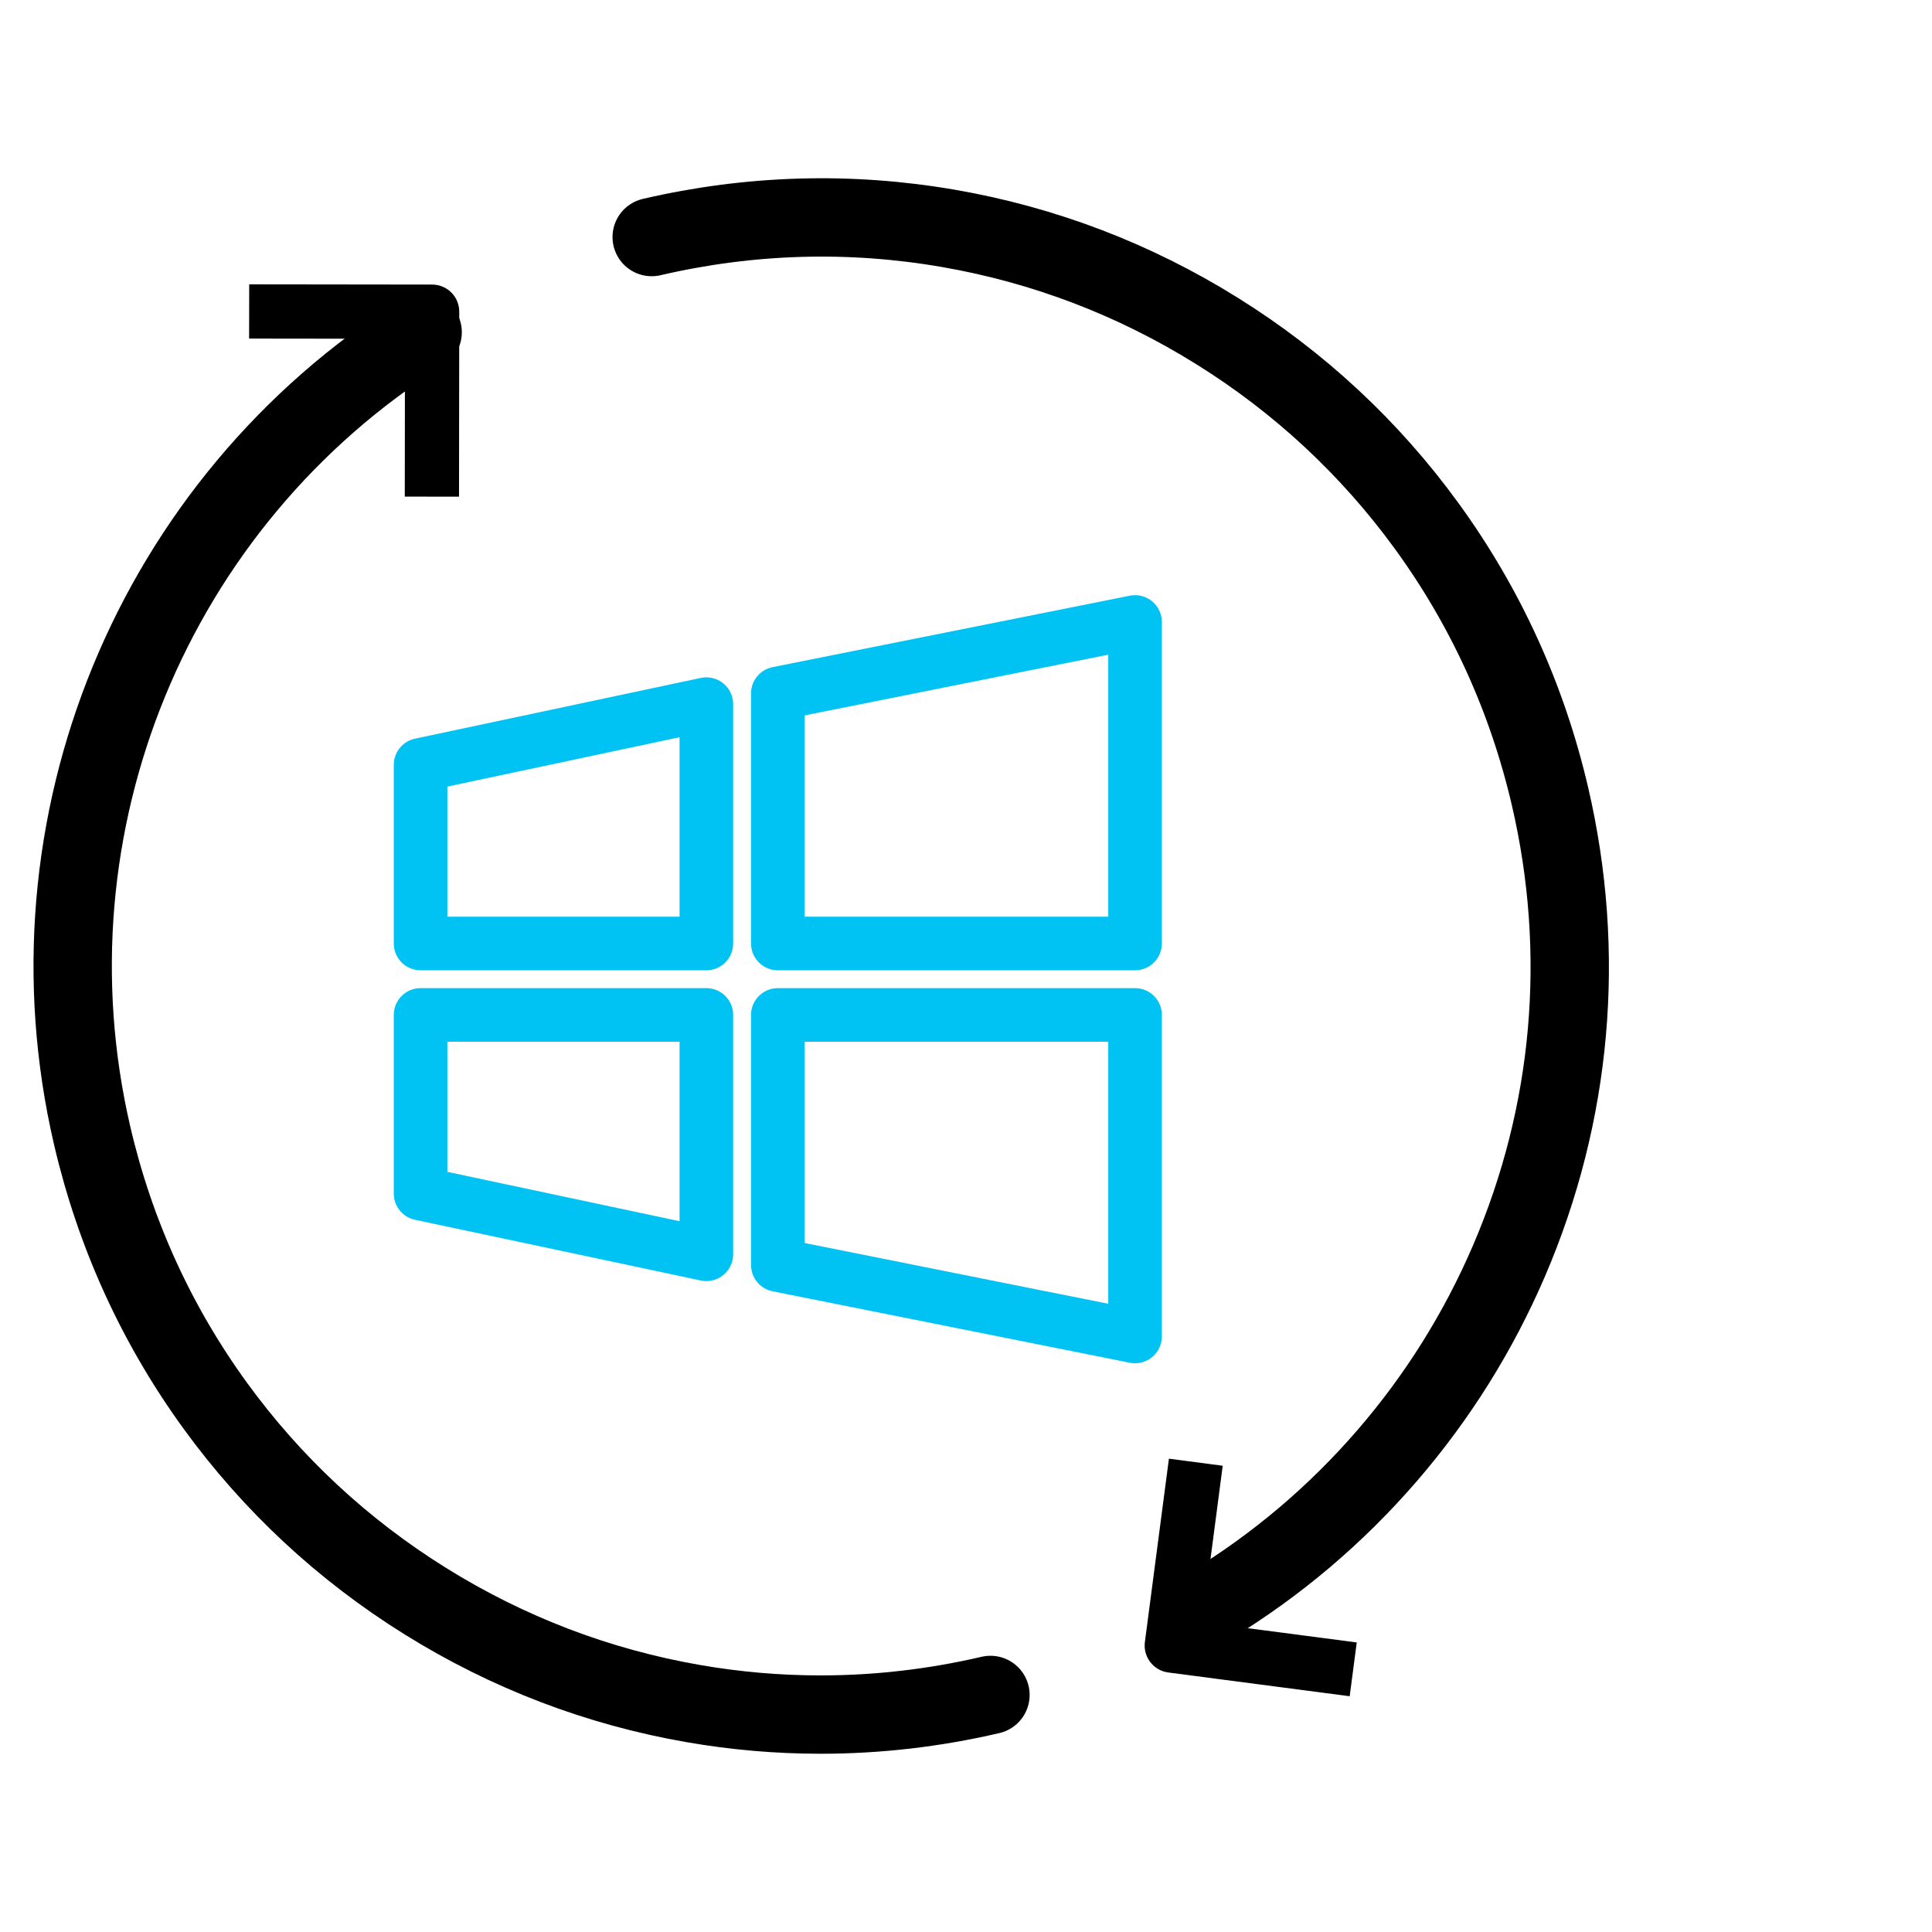
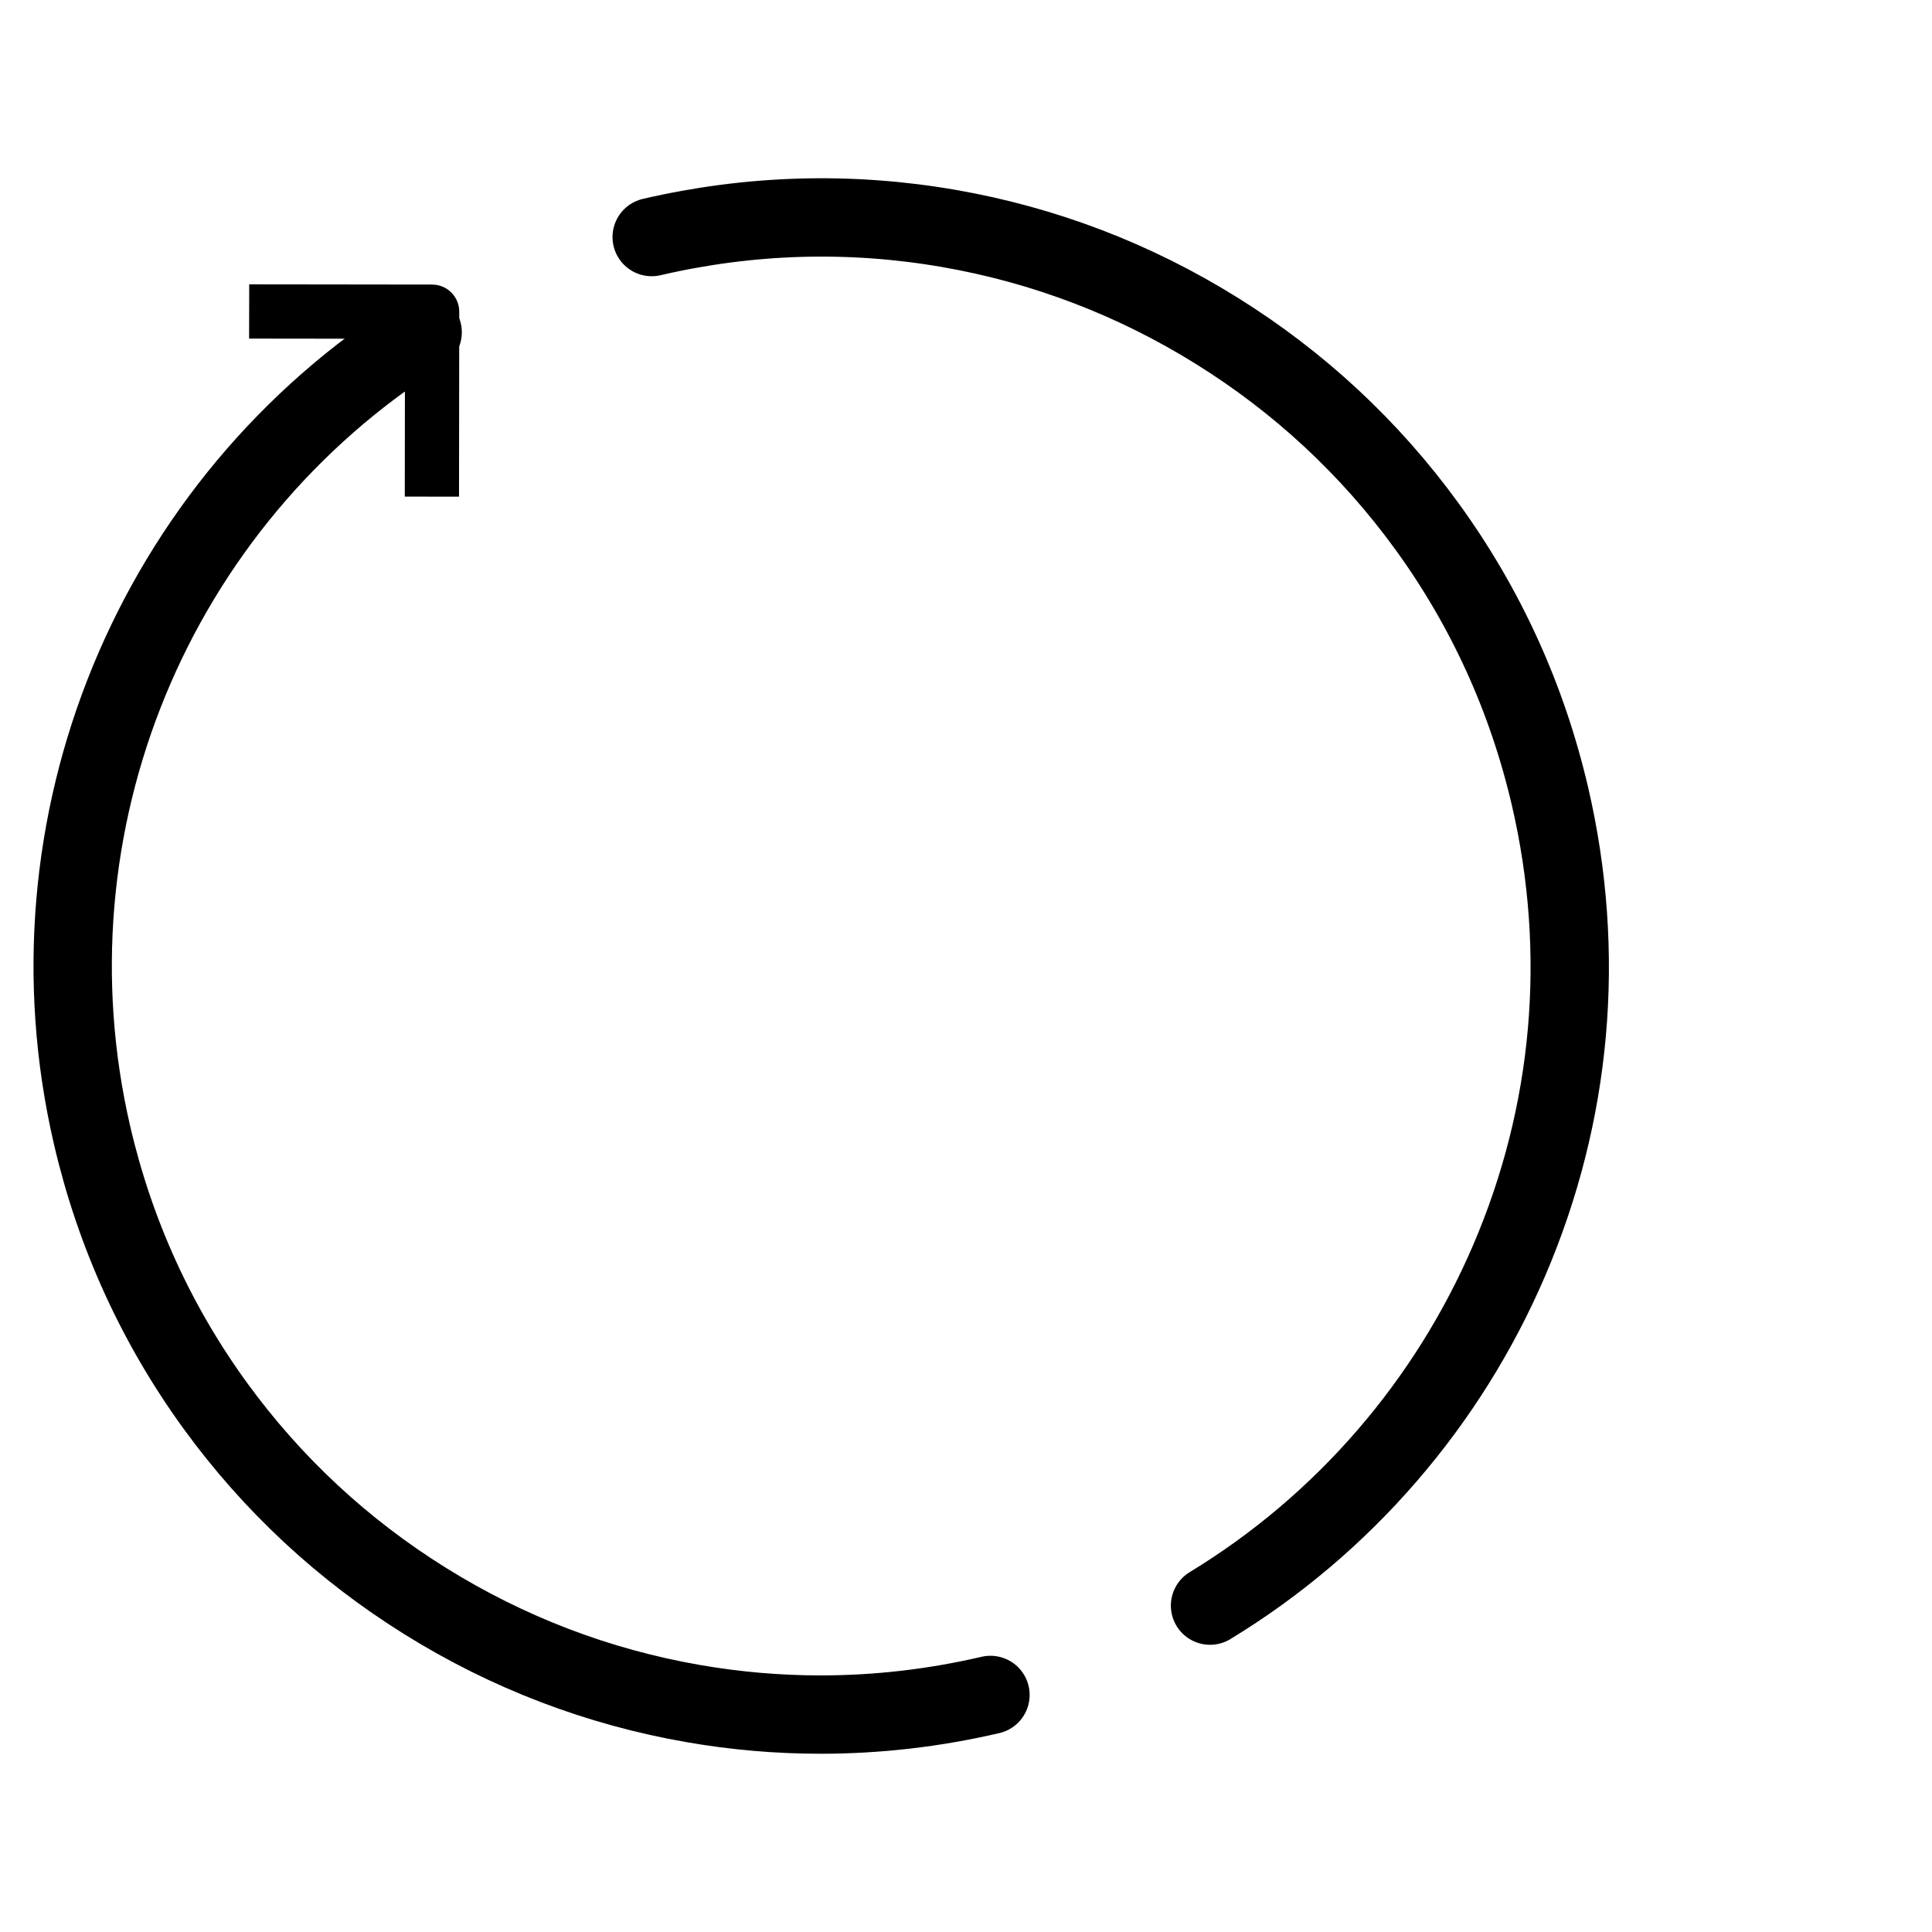
<svg xmlns="http://www.w3.org/2000/svg" width="80" height="80" viewBox="0 0 80 80" fill="none">
  <path d="M18.683 20.241L17.086 20.239L17.094 13.704L10.64 13.696L10.643 12.099L17.895 12.108C18.106 12.108 18.309 12.192 18.459 12.342C18.609 12.492 18.692 12.695 18.692 12.908L18.683 20.241Z" fill="black" stroke="black" stroke-width="0.649" />
-   <path d="M48.682 60.765L50.266 60.973L49.417 67.452L55.816 68.29L55.608 69.874L48.417 68.932C48.208 68.905 48.017 68.795 47.888 68.627C47.758 68.458 47.702 68.247 47.729 68.036L48.682 60.765Z" fill="black" stroke="black" stroke-width="0.649" />
  <path d="M50.105 66.485C52.856 64.812 55.323 62.723 57.436 60.277C59.524 57.861 61.221 55.148 62.482 52.215C65.102 46.119 65.691 39.47 64.185 32.987C63.238 28.912 61.521 25.144 59.082 21.788C56.726 18.547 53.8 15.824 50.383 13.698C46.968 11.57 43.235 10.144 39.286 9.459C35.199 8.749 31.06 8.869 26.985 9.816M17.501 13.758C6.326 20.783 0.826 34.148 3.814 47.013C4.761 51.088 6.478 54.856 8.917 58.212C11.273 61.453 14.199 64.175 17.615 66.302C21.031 68.43 24.764 69.857 28.712 70.542C30.461 70.846 32.219 70.997 33.978 70.997C36.329 70.997 38.682 70.727 41.013 70.184" stroke="black" stroke-width="3.244" stroke-linecap="round" />
-   <path fill-rule="evenodd" clip-rule="evenodd" d="M47 25.755L32.208 28.713V39.068H47V25.755Z" stroke="#00C3F3" stroke-width="2.219" stroke-miterlimit="10" stroke-linecap="round" stroke-linejoin="round" />
-   <path fill-rule="evenodd" clip-rule="evenodd" d="M47 55.34L32.208 52.381V42.026H47V55.34Z" stroke="#00C3F3" stroke-width="2.219" stroke-miterlimit="10" stroke-linecap="round" stroke-linejoin="round" />
-   <path fill-rule="evenodd" clip-rule="evenodd" d="M29.249 29.157L17.415 31.672V39.068H29.249V29.157Z" stroke="#00C3F3" stroke-width="2.219" stroke-miterlimit="10" stroke-linecap="round" stroke-linejoin="round" />
-   <path fill-rule="evenodd" clip-rule="evenodd" d="M29.249 51.937L17.415 49.423V42.026H29.249V51.937Z" stroke="#00C3F3" stroke-width="2.219" stroke-miterlimit="10" stroke-linecap="round" stroke-linejoin="round" />
</svg>